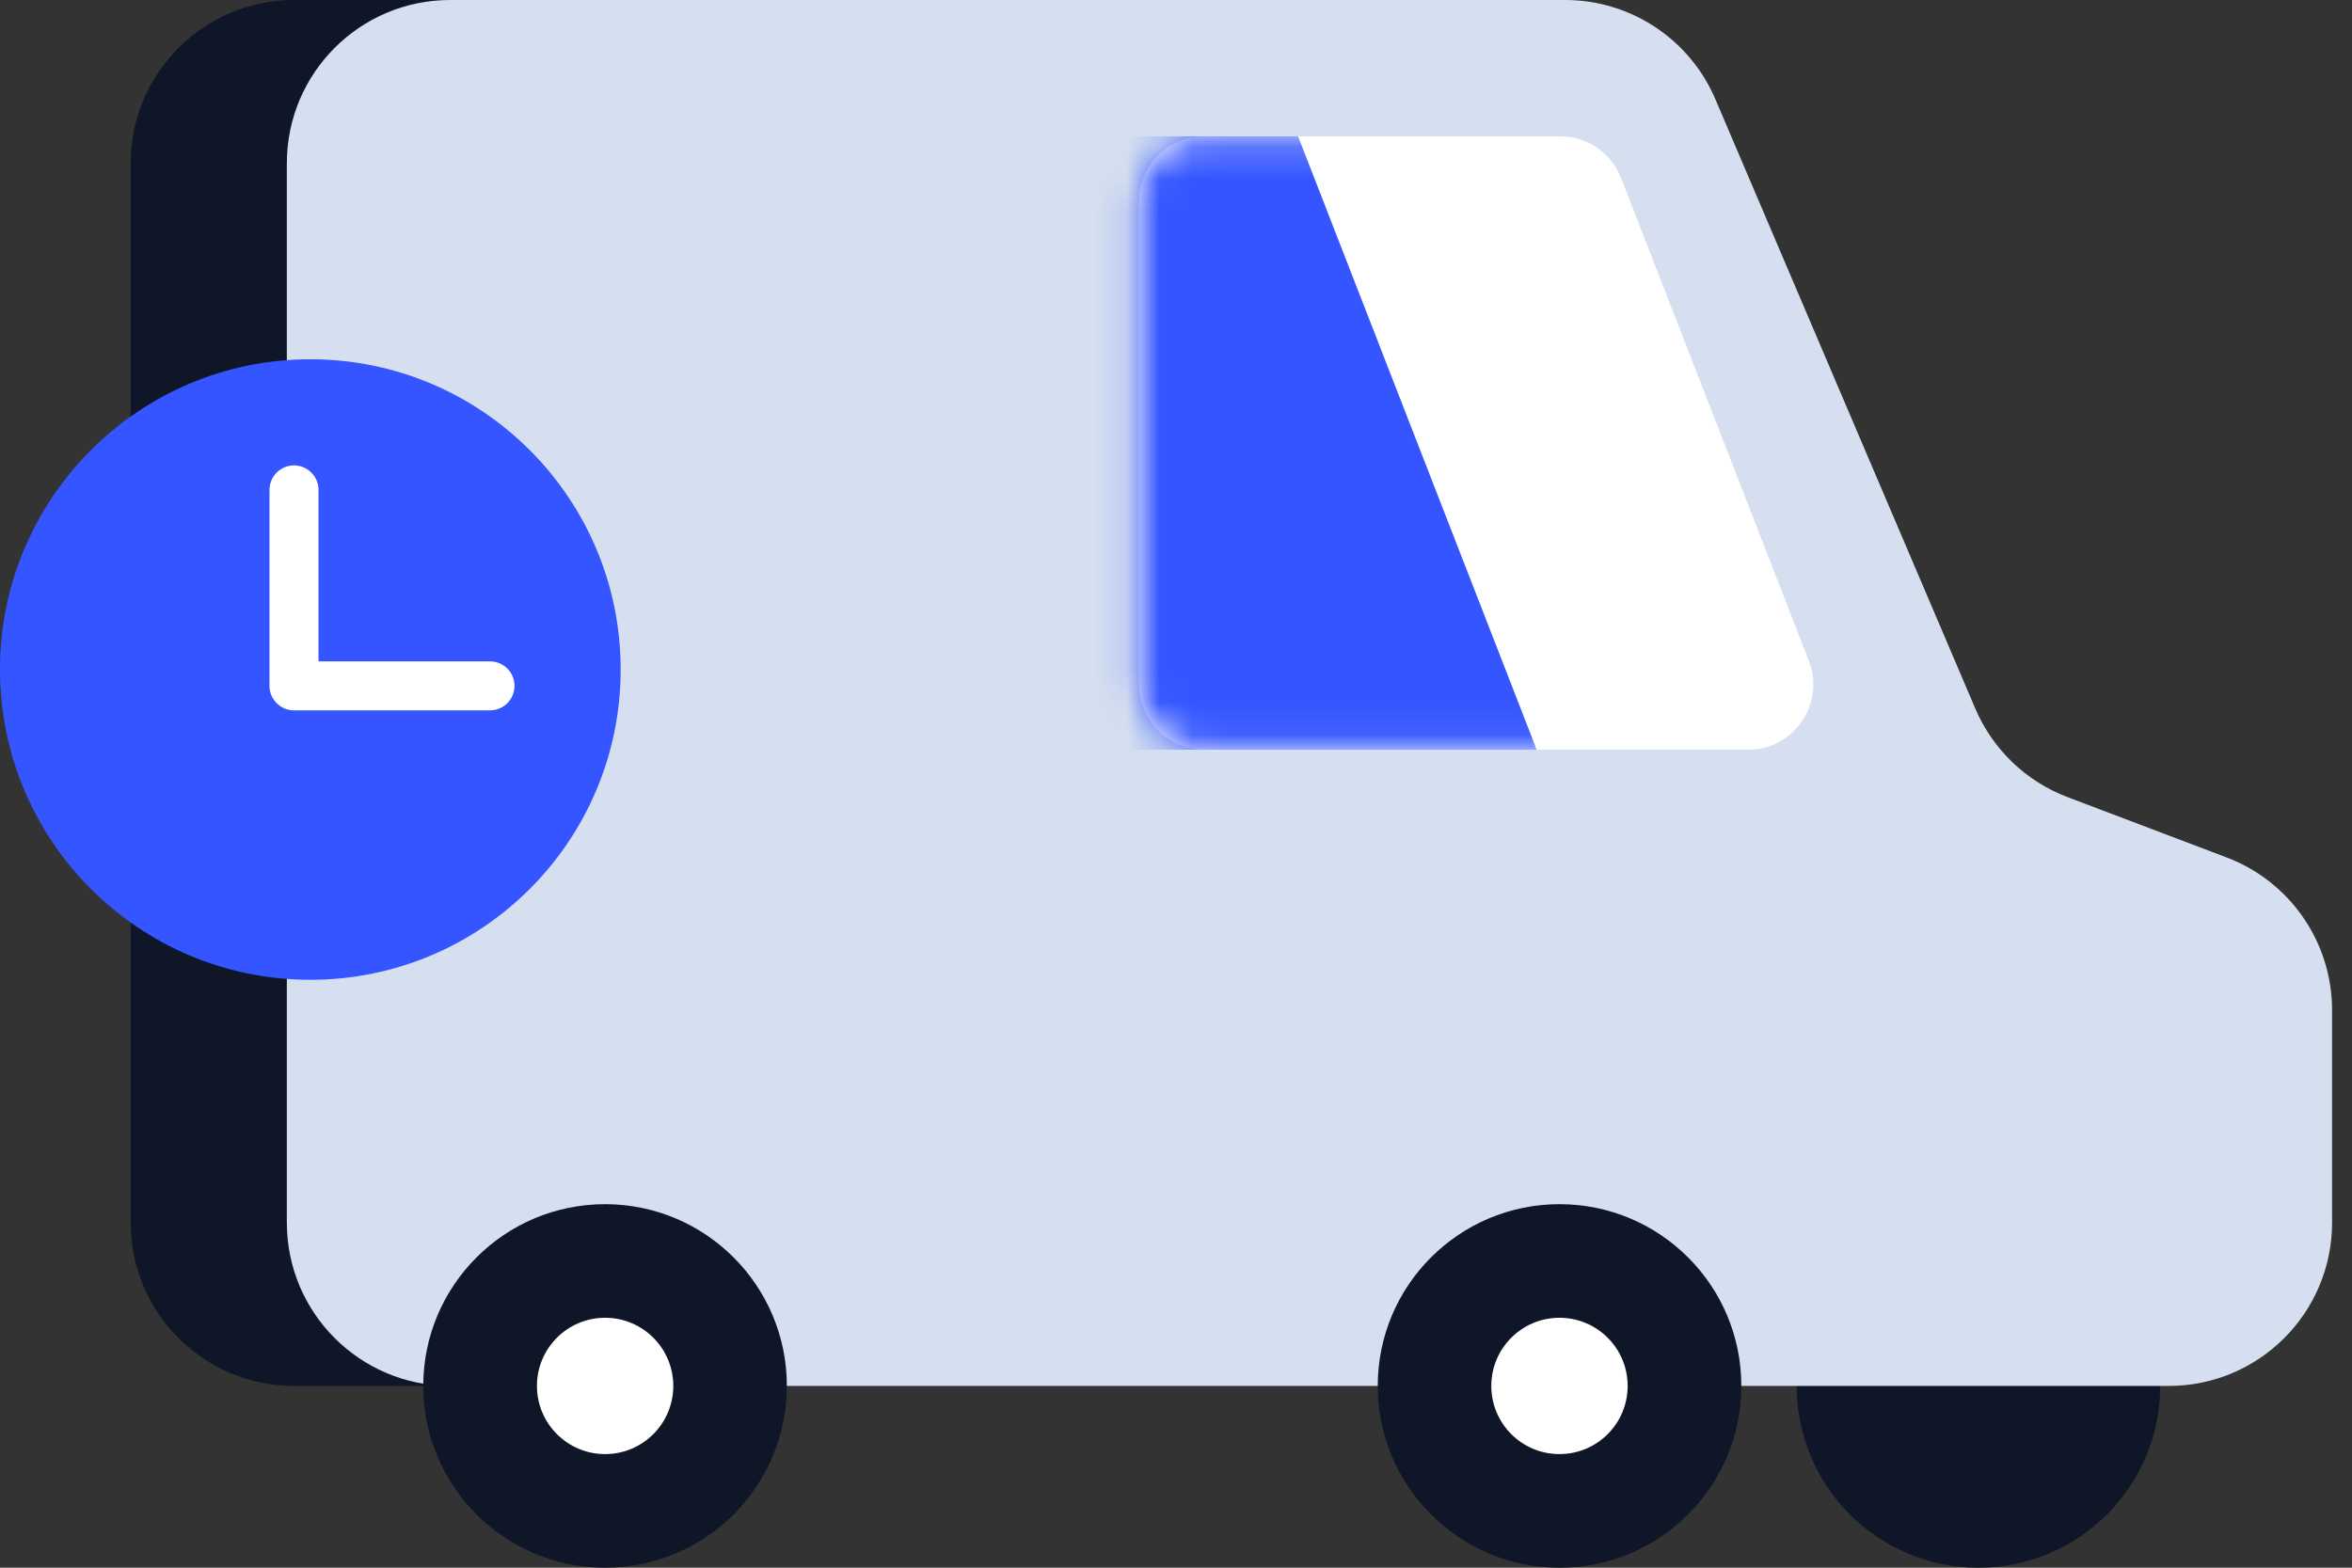
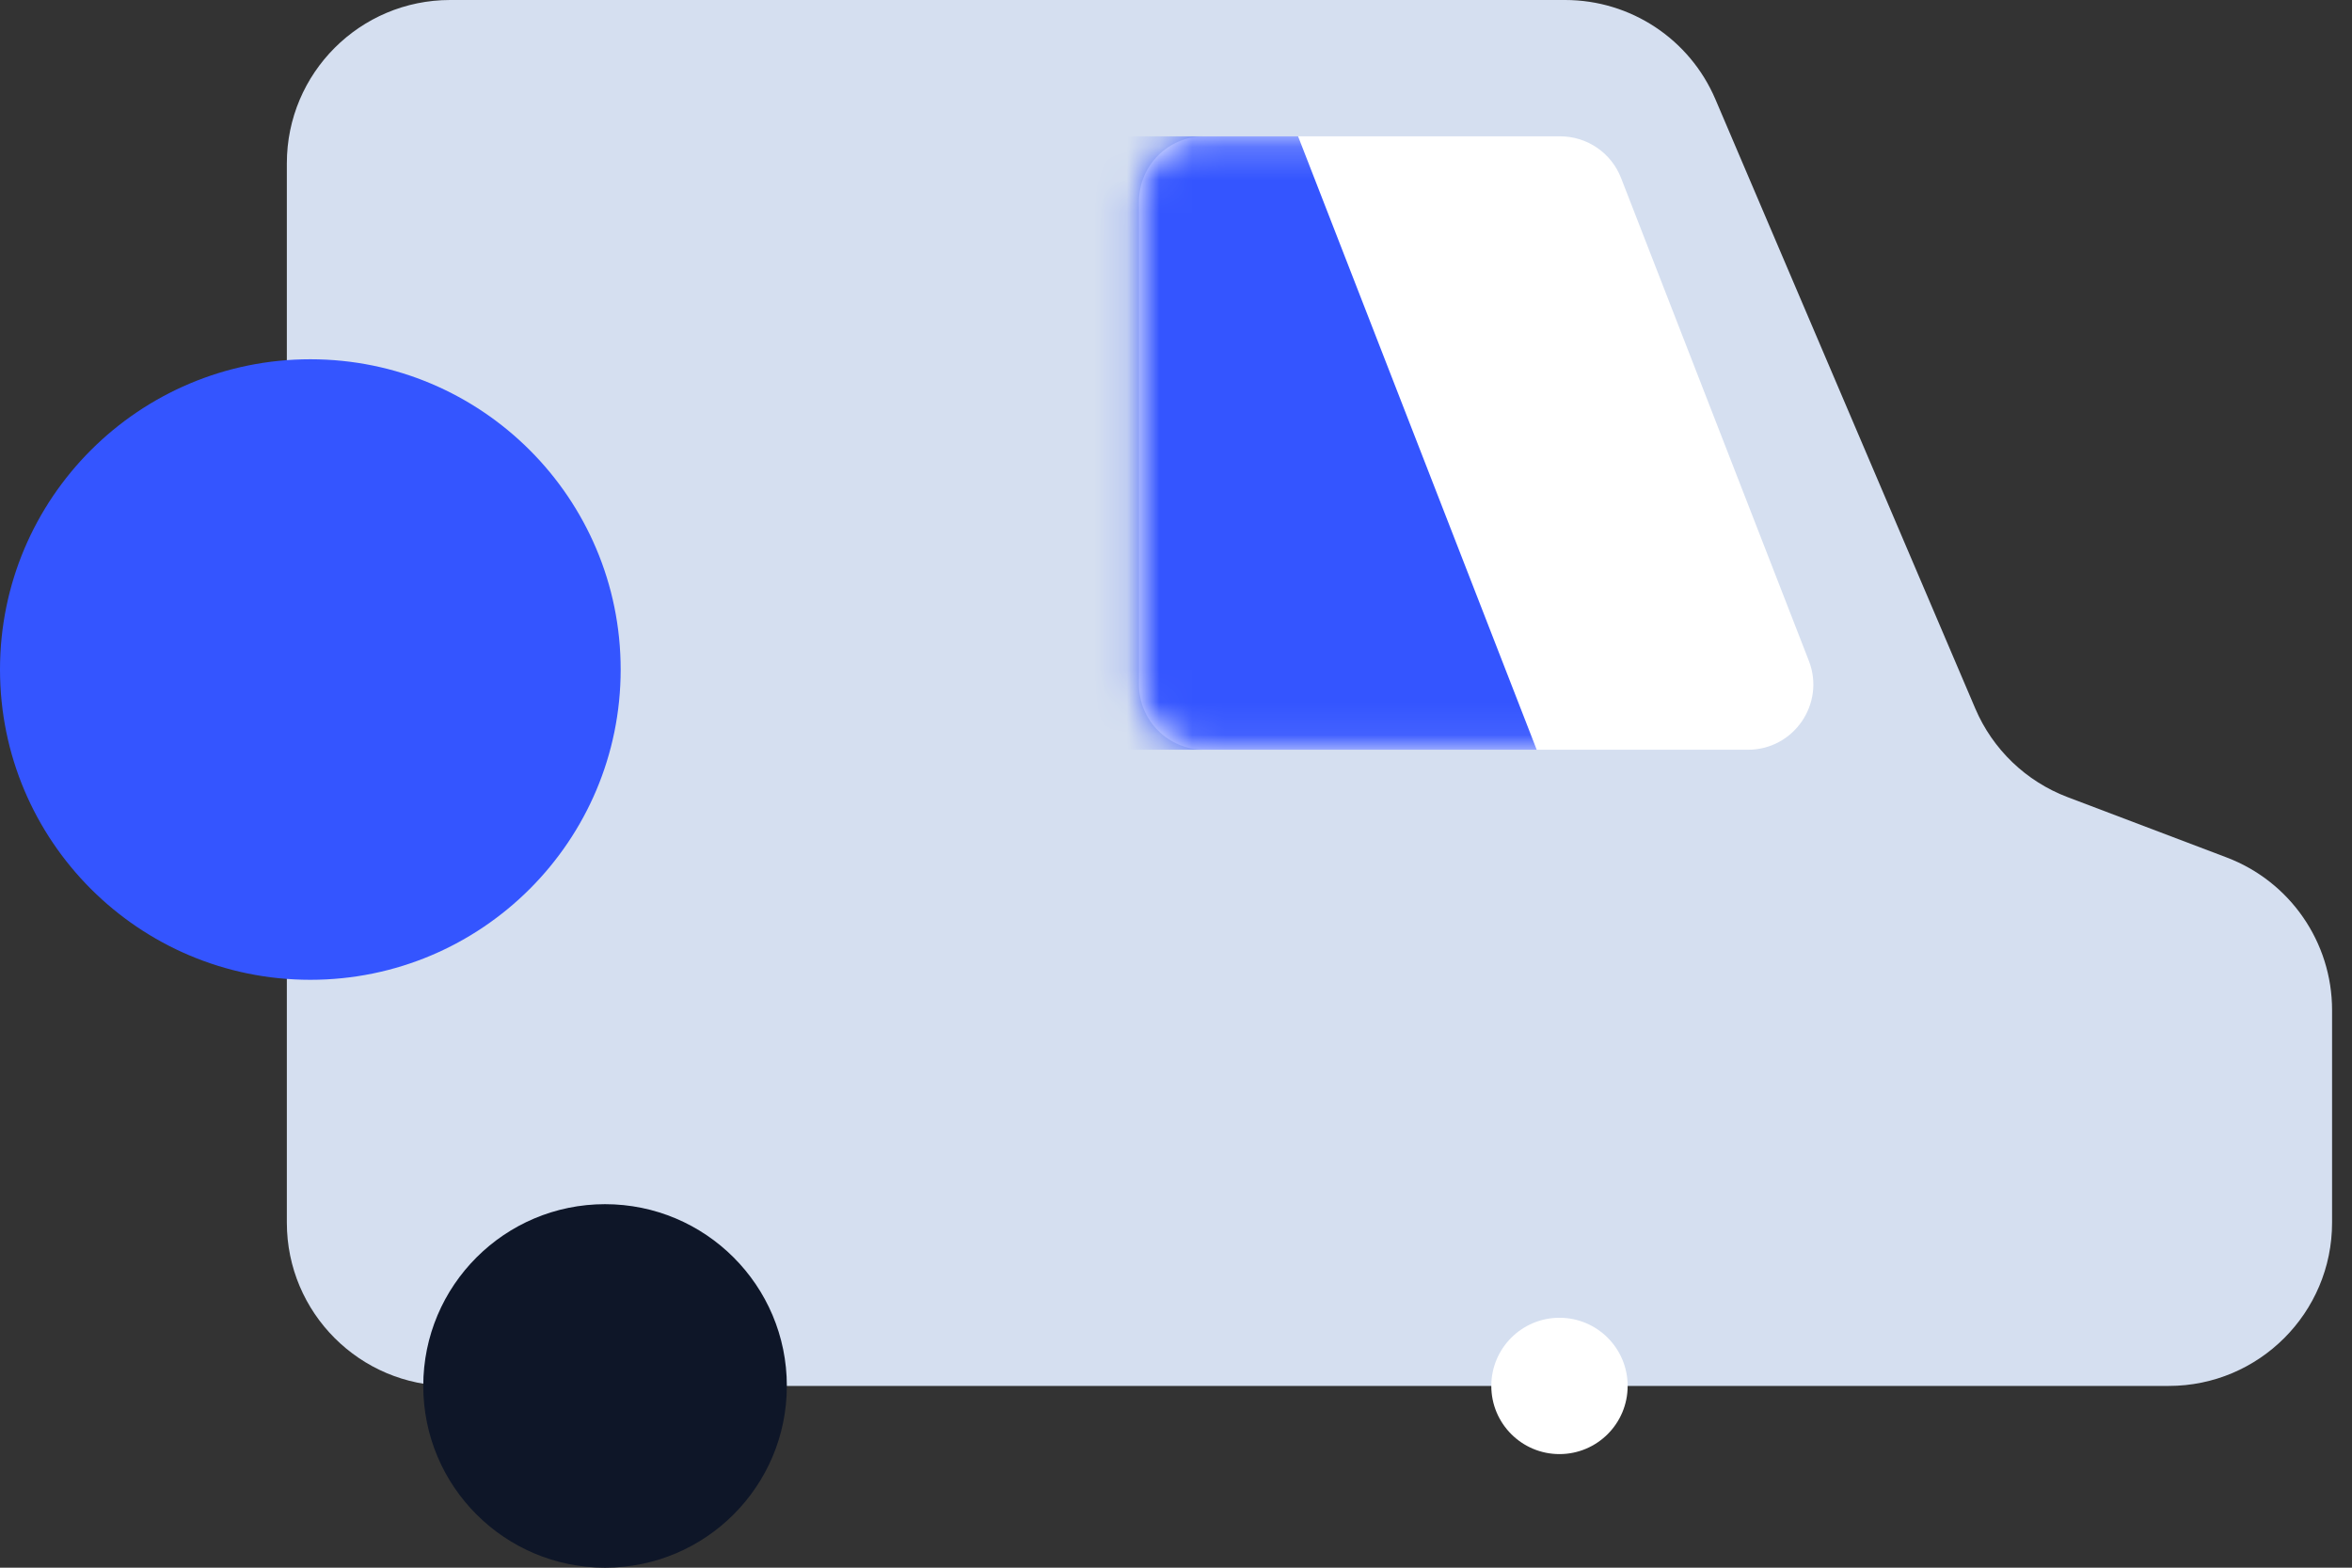
<svg xmlns="http://www.w3.org/2000/svg" width="72" height="48" viewBox="0 0 72 48" fill="none">
  <rect x="0" y="0" width="72" height="48" fill="#333333" stroke="none" />
-   <ellipse cx="60.565" cy="42.435" rx="5.565" ry="5.565" fill="#0E1628" />
-   <path d="M4 5C4 2.239 6.239 0 9 0H43.131C45.135 0 46.945 1.196 47.731 3.039L55.687 21.694C56.22 22.945 57.241 23.925 58.513 24.407L63.382 26.254C65.324 26.991 66.609 28.852 66.609 30.929V37.435C66.609 40.196 64.37 42.435 61.609 42.435H9C6.239 42.435 4 40.196 4 37.435V5Z" fill="#0E1628" />
  <path d="M8.781 5C8.781 2.239 11.02 0 13.781 0H47.913C49.916 0 51.726 1.196 52.512 3.039L60.468 21.694C61.001 22.945 62.022 23.925 63.294 24.407L68.163 26.254C70.106 26.991 71.39 28.852 71.39 30.929V37.435C71.39 40.196 69.151 42.435 66.39 42.435H13.781C11.02 42.435 8.781 40.196 8.781 37.435V5Z" fill="#D5DFF0" />
  <path d="M34.867 6.174C34.867 5.069 35.763 4.174 36.867 4.174H47.76C48.585 4.174 49.325 4.68 49.624 5.449L55.373 20.232C55.883 21.543 54.915 22.956 53.509 22.956H36.867C35.763 22.956 34.867 22.061 34.867 20.956V6.174Z" fill="white" />
  <mask id="mask0_5434_25477" style="mask-type:alpha" maskUnits="userSpaceOnUse" x="34" y="4" width="22" height="19">
    <path d="M34.867 6.174C34.867 5.069 35.763 4.174 36.867 4.174H47.76C48.585 4.174 49.325 4.68 49.624 5.449L55.373 20.232C55.883 21.543 54.915 22.956 53.509 22.956H36.867C35.763 22.956 34.867 22.061 34.867 20.956V6.174Z" fill="white" />
  </mask>
  <g mask="url(#mask0_5434_25477)">
    <path d="M25.477 4.174H39.737L47.042 22.956H25.477V4.174Z" fill="#3455FF" />
  </g>
  <ellipse cx="18.522" cy="42.435" rx="5.565" ry="5.565" fill="#0E1628" />
-   <ellipse cx="18.524" cy="42.435" rx="2.087" ry="2.087" fill="white" />
-   <ellipse cx="47.741" cy="42.435" rx="5.565" ry="5.565" fill="#0E1628" />
  <ellipse cx="47.739" cy="42.435" rx="2.087" ry="2.087" fill="white" />
  <circle cx="9.5" cy="20.5" r="9.5" fill="#3455FF" />
-   <path d="M9 15V21H15" stroke="white" stroke-width="1.5" stroke-linecap="round" stroke-linejoin="round" />
</svg>